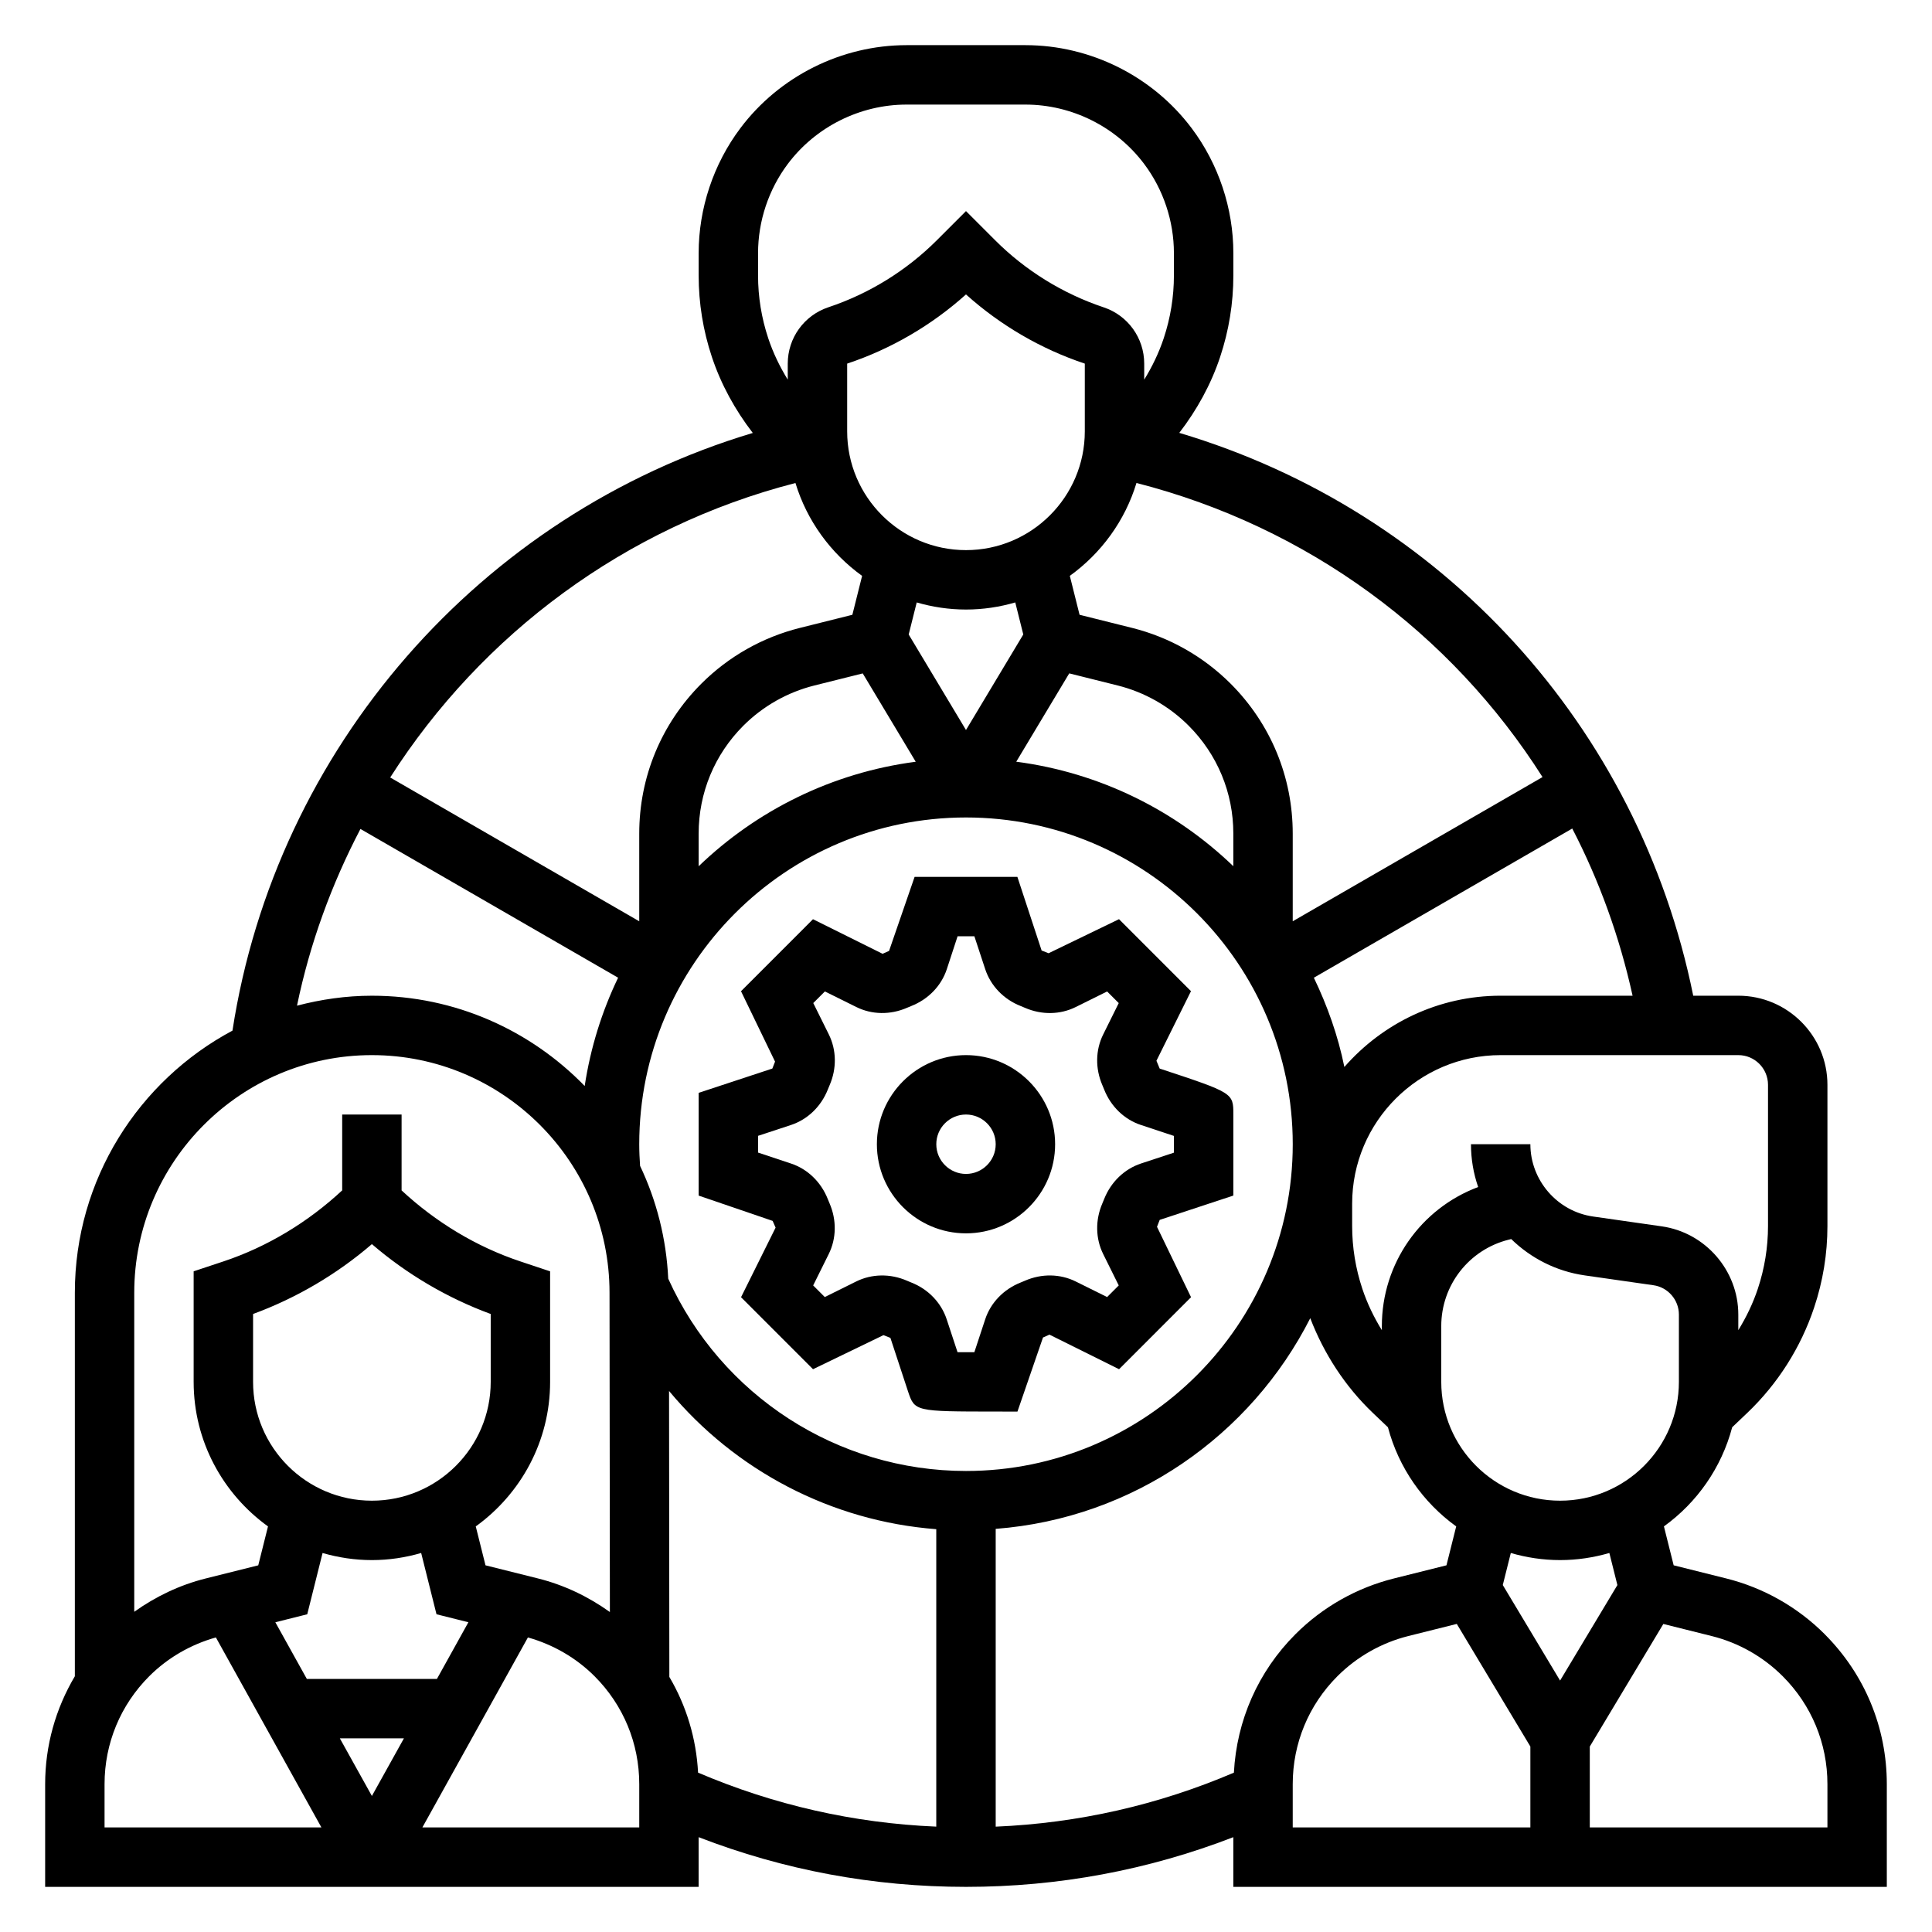
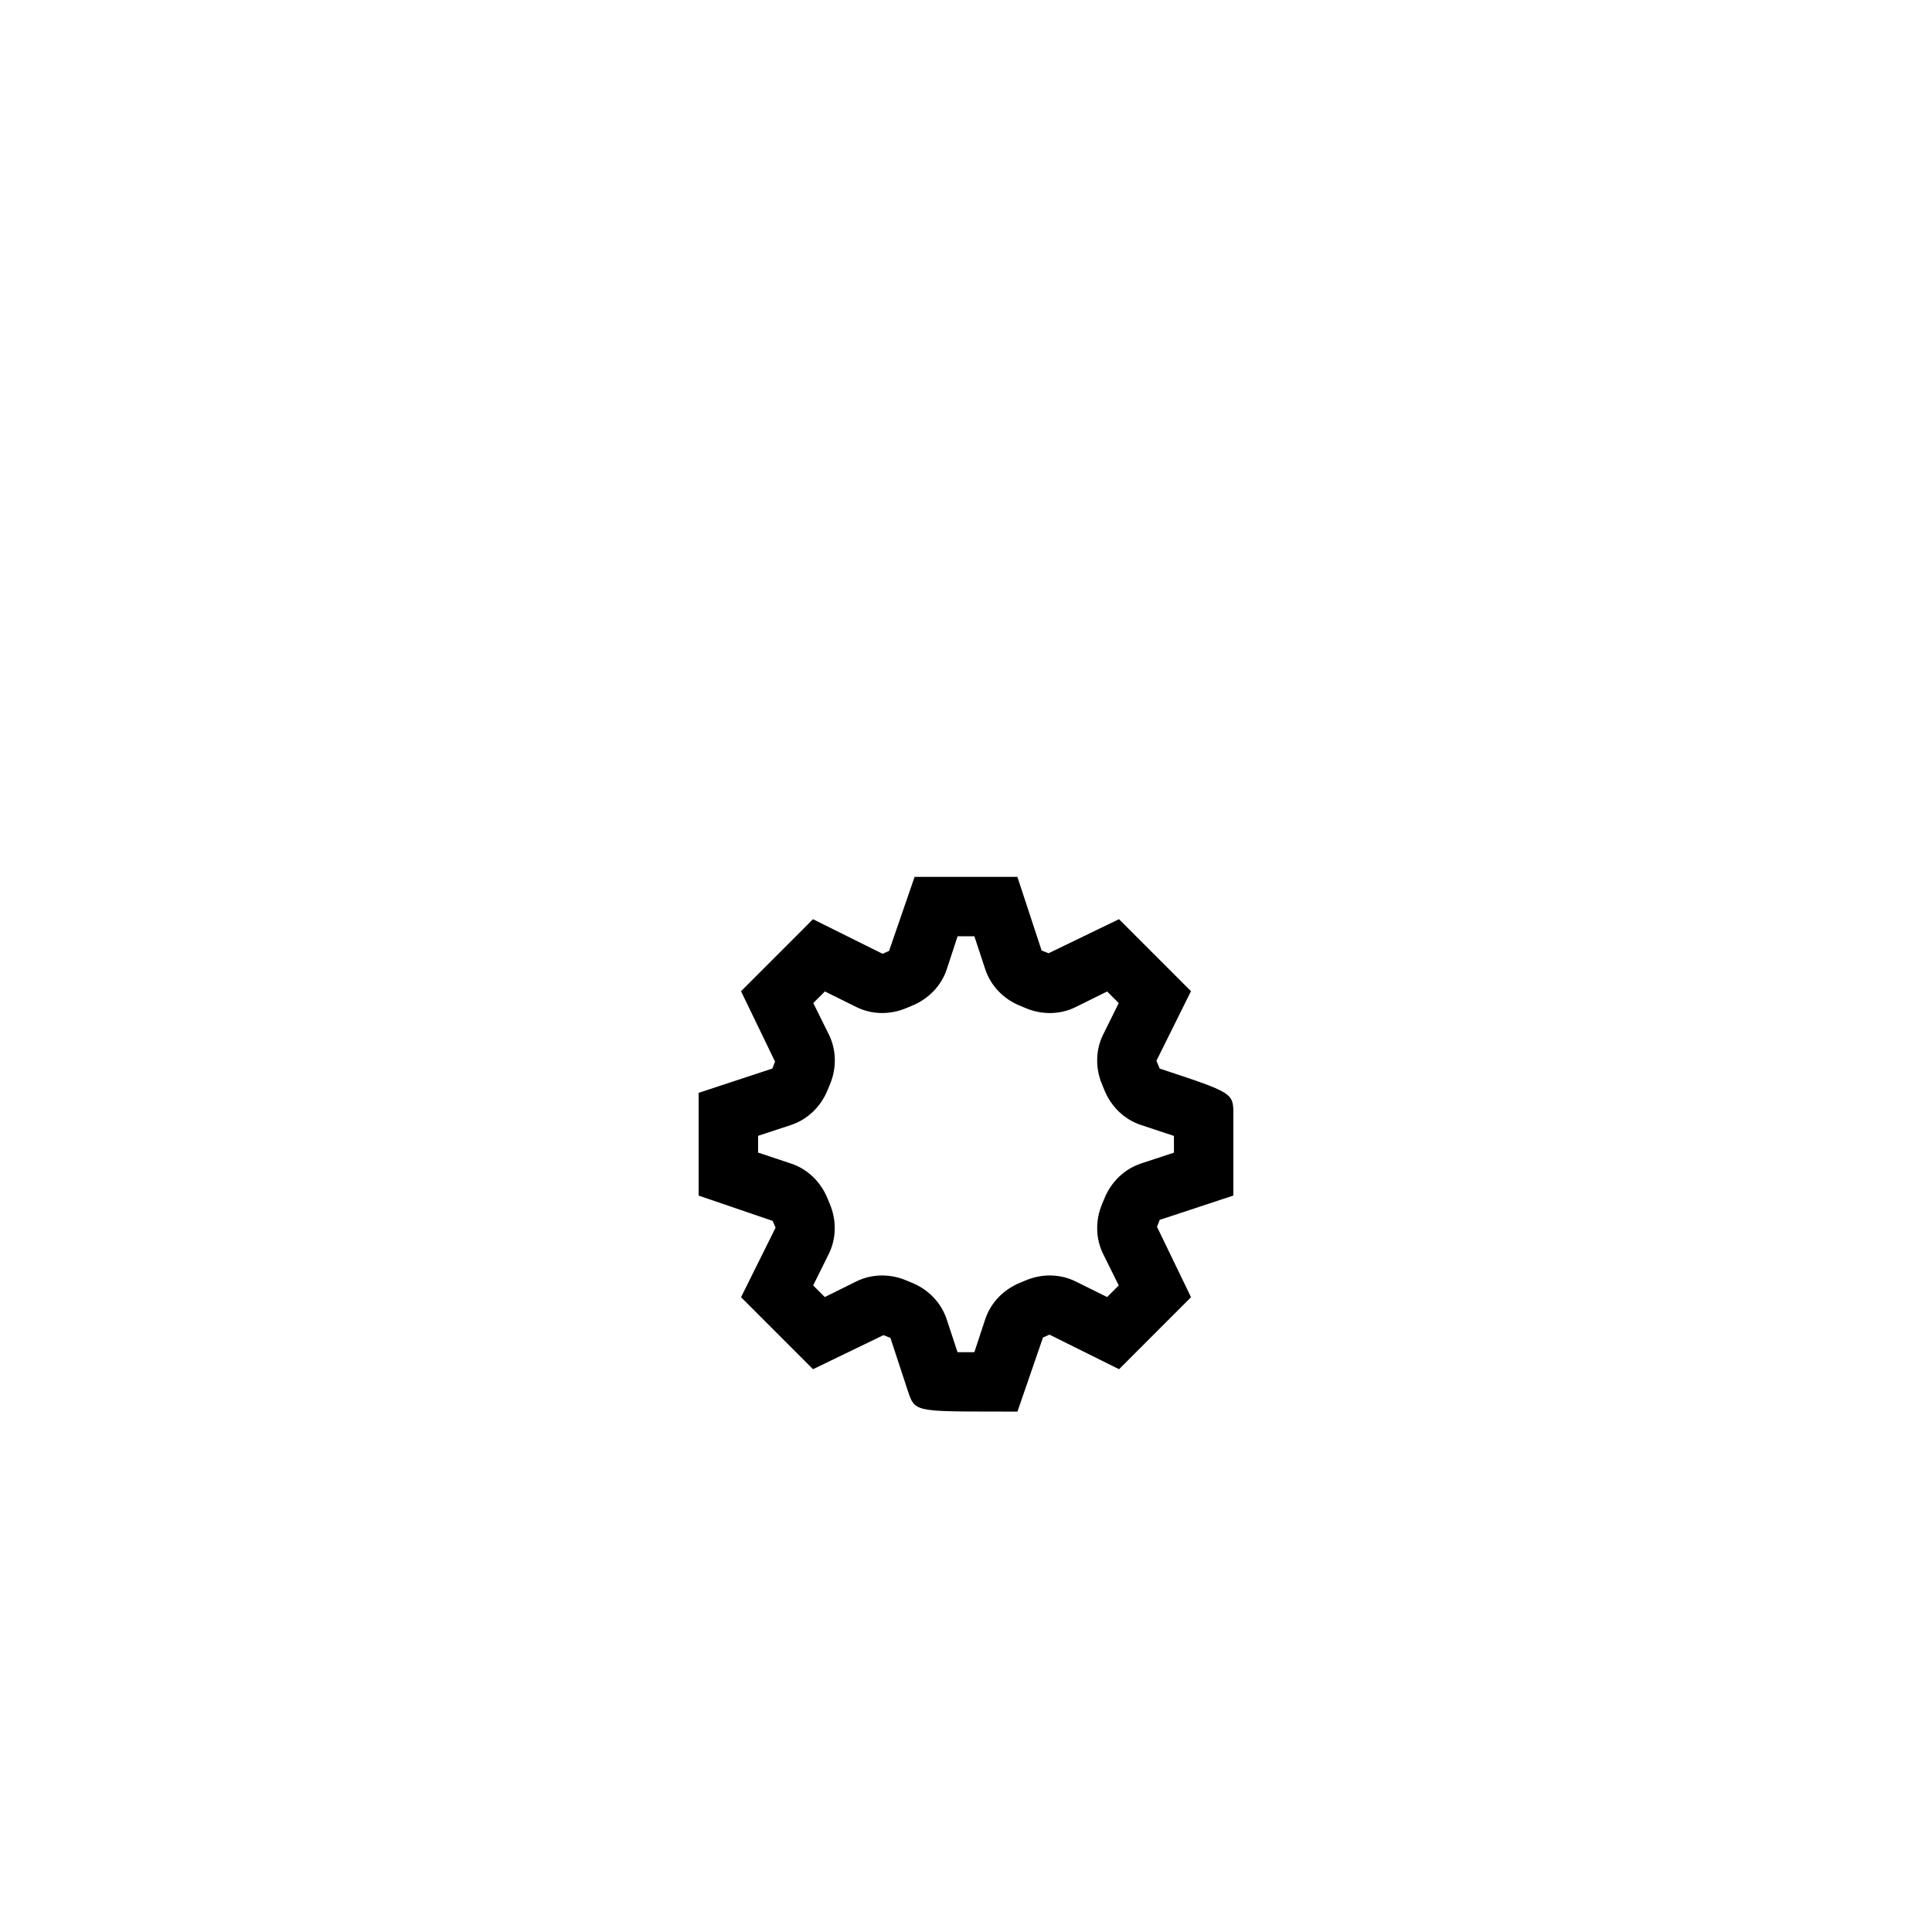
<svg xmlns="http://www.w3.org/2000/svg" fill="#000000" width="800px" height="800px" version="1.1" viewBox="144 144 512 512">
  <g>
-     <path d="m400 470.85c13.02 0 23.617-10.598 23.617-23.617s-10.598-23.617-23.617-23.617-23.617 10.598-23.617 23.617 10.594 23.617 23.617 23.617zm0-31.488c4.336 0 7.871 3.527 7.871 7.871s-3.535 7.871-7.871 7.871-7.871-3.527-7.871-7.871c-0.004-4.344 3.531-7.871 7.871-7.871z" />
    <path d="m348.76 467.55 0.781 1.785-9.156 18.438 19.074 19.082 18.664-9.027 1.844 0.723 4.644 14.113c1.801 5.398 1.801 5.398 23.316 5.414l5.707 0.008 6.769-19.633 1.715-0.762 18.445 9.164 19.074-19.082-9.02-18.656 0.715-1.836 19.516-6.445v-21.492c0-5.715 0-5.715-19.523-12.164l-0.859-2.07 9.156-18.438-19.074-19.082-18.664 9.027-1.844-0.723-6.422-19.516h-27.238l-6.769 19.625-1.715 0.762-18.445-9.164-19.074 19.082 9.02 18.656-0.715 1.836-19.531 6.441v27.23zm-3.863-22.543 8.707-2.867c4.434-1.465 7.996-4.902 9.793-9.438l0.465-1.125c1.914-4.426 1.828-9.328-0.219-13.453l-4.117-8.305 3.078-3.078 8.305 4.117c4.133 2.062 9.035 2.141 13.453 0.219l1.117-0.465c4.543-1.793 7.988-5.359 9.445-9.793l2.848-8.699h4.449l2.867 8.707c1.457 4.434 4.902 8.004 9.359 9.762l1.188 0.496c4.426 1.922 9.336 1.836 13.461-0.219l8.305-4.117 3.078 3.078-4.117 8.305c-2.055 4.125-2.133 9.027-0.227 13.445l0.465 1.125c1.793 4.543 5.359 7.988 9.785 9.438 0 0 4.754 1.574 8.723 2.891v4.434l-8.707 2.867c-4.434 1.465-7.996 4.902-9.793 9.438l-0.465 1.125c-1.914 4.426-1.828 9.328 0.219 13.453l4.117 8.305-3.078 3.078-8.305-4.117c-4.141-2.055-9.035-2.141-13.453-0.219l-1.117 0.465c-4.543 1.793-7.988 5.359-9.445 9.793l-2.867 8.699c-1.449 0-3.008 0-4.457-0.008l-2.867-8.691c-1.457-4.434-4.902-8.004-9.359-9.762l-1.188-0.496c-4.426-1.922-9.336-1.828-13.461 0.219l-8.305 4.117-3.078-3.078 4.117-8.305c2.055-4.125 2.133-9.027 0.227-13.445l-0.465-1.125c-1.793-4.543-5.367-7.988-9.793-9.445l-8.688-2.887z" />
-     <path d="m627.57 577.08c-7.211-7.203-16.23-12.312-26.105-14.777l-13.926-3.481-2.582-10.312c8.762-6.312 15.258-15.547 18.09-26.27l4-3.809c8.07-7.691 14.191-17.336 17.711-27.898 2.348-7.004 3.531-14.27 3.531-21.637v-37.406c0-13.02-10.598-23.617-23.617-23.617h-11.949c-14.477-71.484-66.652-128.45-136.2-149.16 4.668-6.055 8.398-12.832 10.816-20.09 2.328-6.996 3.512-14.262 3.512-21.633v-5.918c0-11.855-3.922-23.594-11.02-33.055-10.355-13.809-26.84-22.051-44.086-22.051h-31.488c-17.246 0-33.73 8.242-44.082 22.043-7.102 9.469-11.023 21.207-11.023 33.062v5.918c0 7.367 1.18 14.633 3.512 21.633 2.426 7.266 6.156 14.051 10.832 20.113-72.148 21.617-126.36 83.5-137.89 158.39-24.828 13.262-41.77 39.414-41.77 69.469v101.63c-5.09 8.582-7.871 18.355-7.871 28.598v27.215h173.18v-13.168c22.555 8.719 46.328 13.168 70.852 13.168 24.52 0 48.293-4.449 70.848-13.168v13.168h173.18v-27.215c0-15.012-5.848-29.117-16.461-39.738zm-54.945-13.02-15.188 25.309-15.184-25.316 2.125-8.492c4.148 1.203 8.527 1.879 13.059 1.879 4.535 0 8.91-0.676 13.059-1.883zm-101.63 49.711c-20.059 8.574-41.234 13.383-63.125 14.312v-78.918c36.473-2.793 67.59-24.75 83.363-55.828 3.629 9.445 9.25 18.098 16.586 25.098l4 3.809c2.832 10.723 9.328 19.957 18.09 26.27l-2.582 10.312-13.918 3.481c-9.871 2.465-18.902 7.574-26.105 14.777-9.887 9.895-15.57 22.828-16.309 36.688zm-157.59-166.54c0-47.742 38.848-86.594 86.594-86.594 47.742 0 86.594 38.848 86.594 86.594 0 47.742-38.848 86.594-86.594 86.594-34.07 0-64.898-19.98-78.91-50.965-0.504-10.66-3.117-20.75-7.461-29.891-0.129-1.906-0.223-3.801-0.223-5.738zm157.44-73.676c-15.375-14.793-35.336-24.789-57.527-27.695l14.043-23.41 12.848 3.211c7.102 1.777 13.602 5.457 18.789 10.645 7.637 7.644 11.848 17.801 11.848 28.609zm-70.848-83.766c-17.367 0-31.488-14.121-31.488-31.488v-17.941c11.594-3.856 22.395-10.164 31.488-18.332 9.094 8.172 19.883 14.469 31.488 18.332v17.941c0 17.367-14.125 31.488-31.488 31.488zm0 15.746c4.535 0 8.91-0.676 13.059-1.883l2.125 8.492-15.184 25.32-15.184-25.316 2.125-8.492c4.144 1.199 8.523 1.879 13.059 1.879zm-27.363 16.926 14.043 23.41c-22.191 2.906-42.148 12.902-57.527 27.695v-8.645c0-10.809 4.211-20.965 11.848-28.605 5.188-5.18 11.684-8.863 18.789-10.645zm-51.25 265.94-0.078-75.777c17.508 21.051 42.957 34.488 70.816 36.629v78.824c-21.891-0.93-43.059-5.738-63.125-14.312-0.48-9.051-3.094-17.688-7.613-25.363zm267.54-78.191c0 17.367-14.121 31.488-31.488 31.488s-31.488-14.121-31.488-31.488v-14.777c0-10.855 7.359-20.277 17.879-22.906l0.66-0.164c5.18 5.055 11.918 8.543 19.469 9.629l18.207 2.606c3.859 0.531 6.762 3.887 6.762 7.773zm23.617-78.719v37.406c0 5.668-0.914 11.273-2.699 16.648-1.285 3.852-3.047 7.519-5.172 10.965v-4.133c0-11.676-8.715-21.727-20.277-23.379l-18.207-2.606c-9.473-1.352-16.621-9.586-16.621-19.16h-15.742c0 3.945 0.668 7.769 1.906 11.344-15.227 5.699-25.523 20.277-25.523 36.855v1.078c-2.125-3.449-3.891-7.117-5.172-10.965-1.789-5.375-2.699-10.98-2.699-16.648v-5.918c0-21.703 17.656-39.359 39.359-39.359h62.977c4.336-0.004 7.871 3.523 7.871 7.871zm-70.848-23.617c-16.516 0-31.316 7.336-41.422 18.887-1.691-8.312-4.504-16.207-8.086-23.656l68.48-39.535c7.148 13.801 12.539 28.66 15.988 44.312h-34.961zm11.09-57.938-66.195 38.211v-23.23c0-15.012-5.848-29.117-16.461-39.738-7.211-7.203-16.23-12.312-26.105-14.777l-13.926-3.481-2.582-10.312c8.312-5.992 14.625-14.586 17.664-24.617 45.465 11.652 83.449 39.875 107.61 77.945zm-207.89-138.86c0-8.461 2.793-16.855 7.871-23.617 7.391-9.855 19.16-15.742 31.488-15.742h31.488c12.32 0 24.098 5.887 31.488 15.75 5.078 6.754 7.871 15.148 7.871 23.609v5.918c0 5.668-0.914 11.273-2.699 16.648-1.281 3.852-3.047 7.519-5.172 10.969v-4.242c0-6.785-4.328-12.793-10.762-14.926-10.785-3.606-20.727-9.746-28.754-17.785l-7.715-7.715-7.715 7.715c-8.031 8.039-17.973 14.18-28.75 17.77-6.438 2.148-10.77 8.145-10.77 14.941v4.242c-2.125-3.449-3.891-7.117-5.172-10.965-1.785-5.379-2.699-10.984-2.699-16.652zm9.91 60.93c3.047 10.02 9.352 18.617 17.664 24.609l-2.582 10.312-13.918 3.481c-9.871 2.465-18.902 7.574-26.105 14.777-10.609 10.613-16.457 24.723-16.457 39.734v23.23l-66-38.109c24.254-37.969 62.309-66.441 107.4-78.035zm-115.28 91.676 68.281 39.422c-4.297 8.934-7.312 18.562-8.855 28.695-14.312-14.727-34.281-23.922-56.395-23.922-6.863 0-13.492 0.977-19.844 2.637 3.414-16.523 9.176-32.219 16.812-46.832zm3.031 59.938c34.723 0 62.977 28.254 62.977 62.984l0.094 84.602c-5.731-4.102-12.156-7.18-19.035-8.895l-13.926-3.481-2.582-10.312c11.91-8.59 19.703-22.539 19.703-38.305v-29.293l-7.879-2.629c-11.684-3.891-22.449-10.43-31.48-18.82v-20.105h-15.742v20.098c-9.027 8.391-19.789 14.941-31.473 18.828l-7.891 2.621v29.301c0 15.77 7.793 29.719 19.703 38.305l-2.582 10.312-13.918 3.481c-6.848 1.707-13.238 4.762-18.945 8.832v-84.547c0-34.723 28.254-62.977 62.977-62.977zm17.238 165.31h-34.48l-8.344-15.012 8.453-2.117 4.062-16.238c4.16 1.203 8.535 1.879 13.07 1.879s8.91-0.676 13.059-1.883l4.062 16.238 8.453 2.117zm-8.746 15.746-8.492 15.277-8.496-15.277zm-8.492-130.97c9.281 7.981 20.004 14.289 31.488 18.516v17.988c0 17.367-14.121 31.488-31.488 31.488-17.367 0-31.488-14.121-31.488-31.488v-17.988c11.477-4.219 22.207-10.531 31.488-18.516zm-70.848 143.11c0-10.809 4.211-20.965 11.848-28.605 4.902-4.894 10.996-8.398 17.656-10.273l27.969 50.352h-57.473zm141.7 11.473h-57.473l27.969-50.348c6.652 1.875 12.754 5.375 17.656 10.273 7.637 7.641 11.848 17.793 11.848 28.602zm173.18-11.473c0-10.809 4.211-20.965 11.848-28.605 5.188-5.18 11.684-8.863 18.789-10.645l12.84-3.211 19.5 32.496v21.438h-62.977zm141.7 11.473h-62.977v-21.434l19.492-32.488 12.848 3.211c7.102 1.777 13.602 5.457 18.789 10.645 7.633 7.633 11.848 17.785 11.848 28.594z" />
  </g>
</svg>